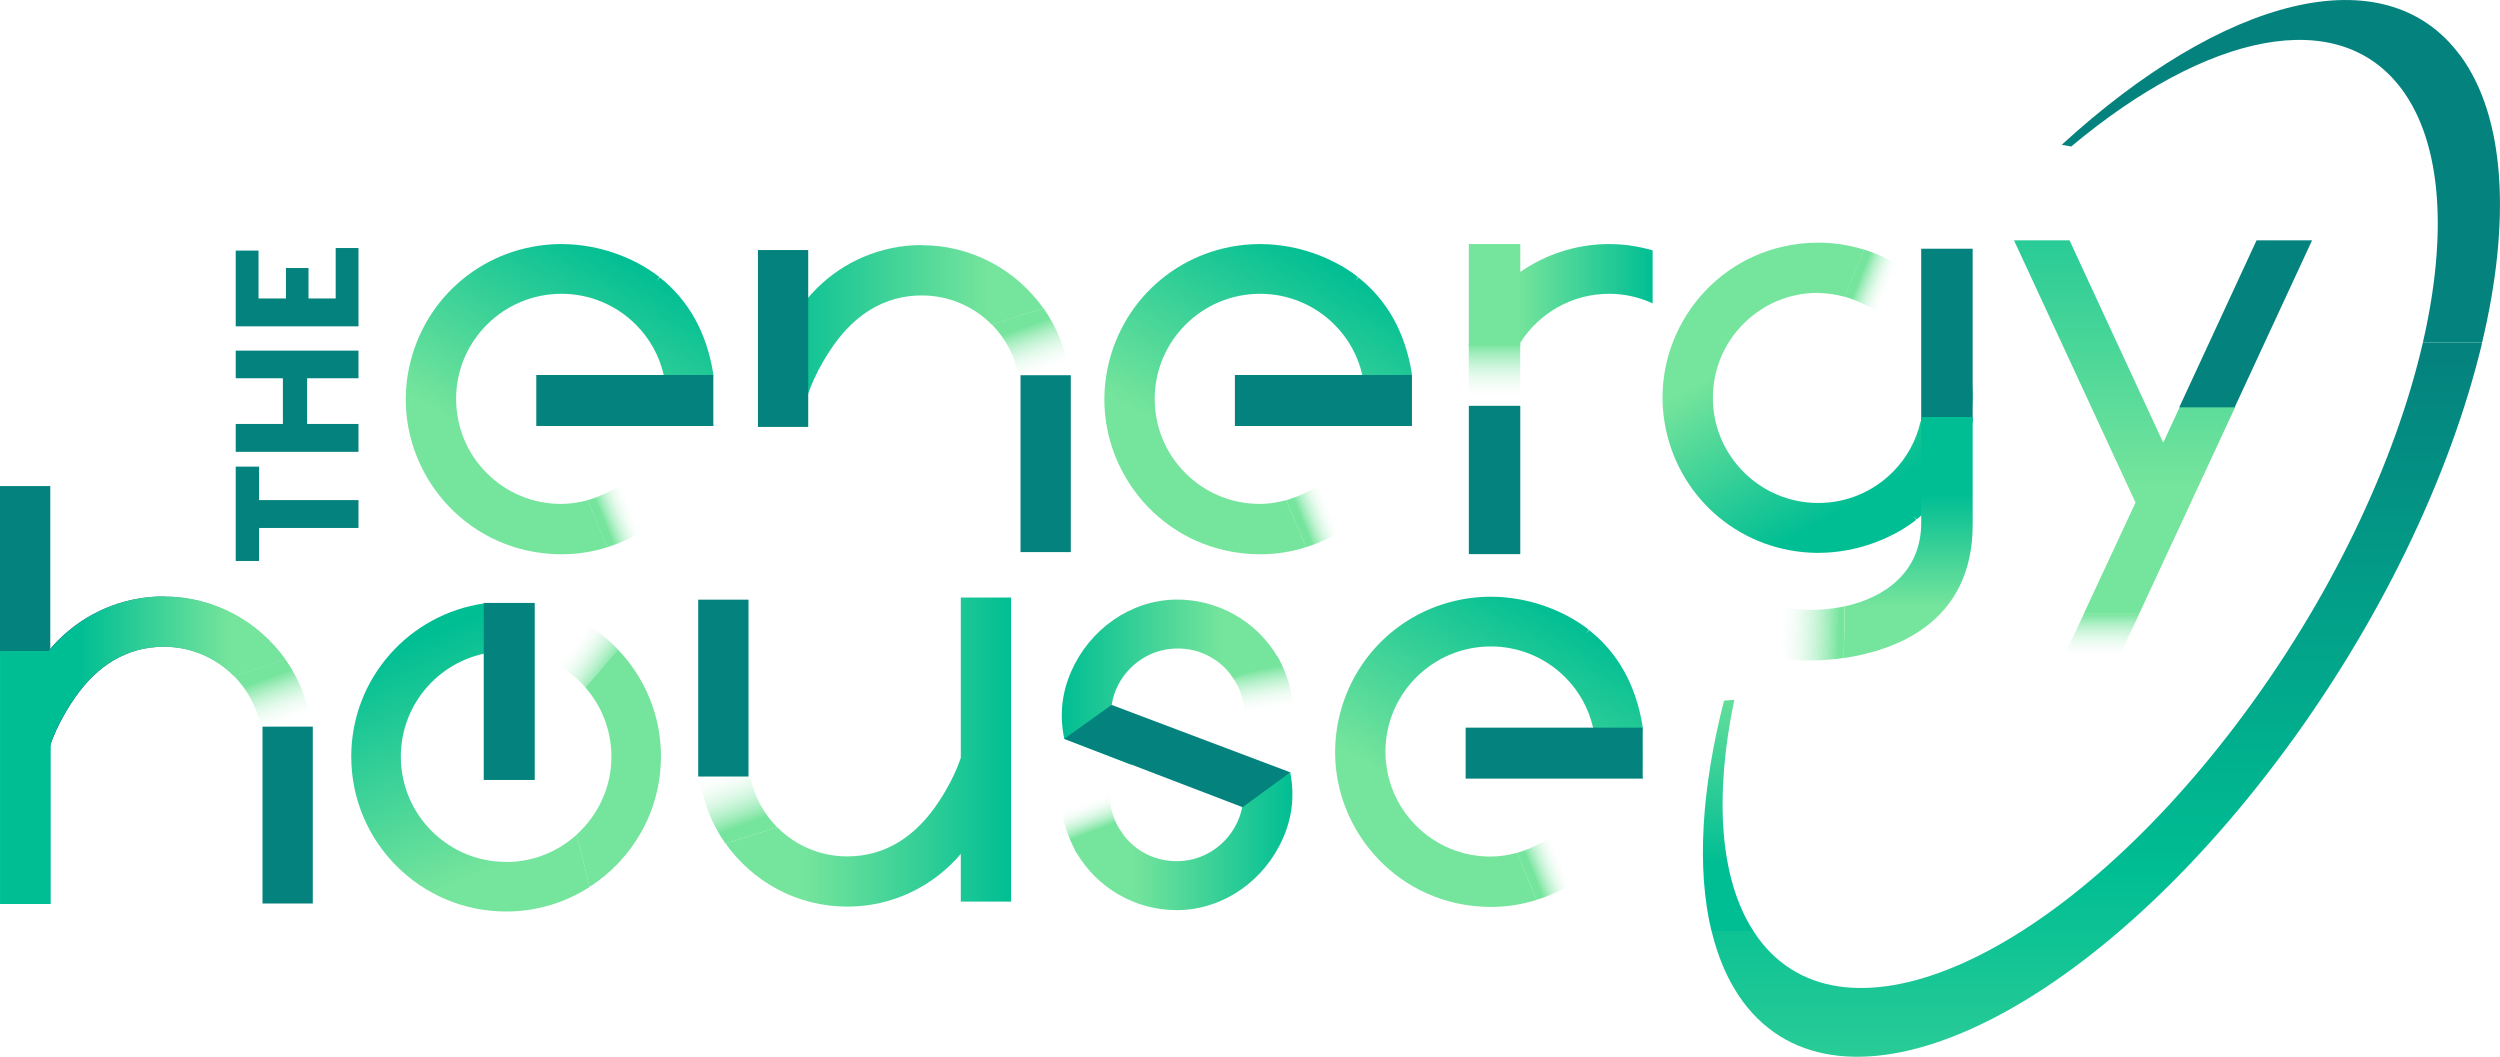
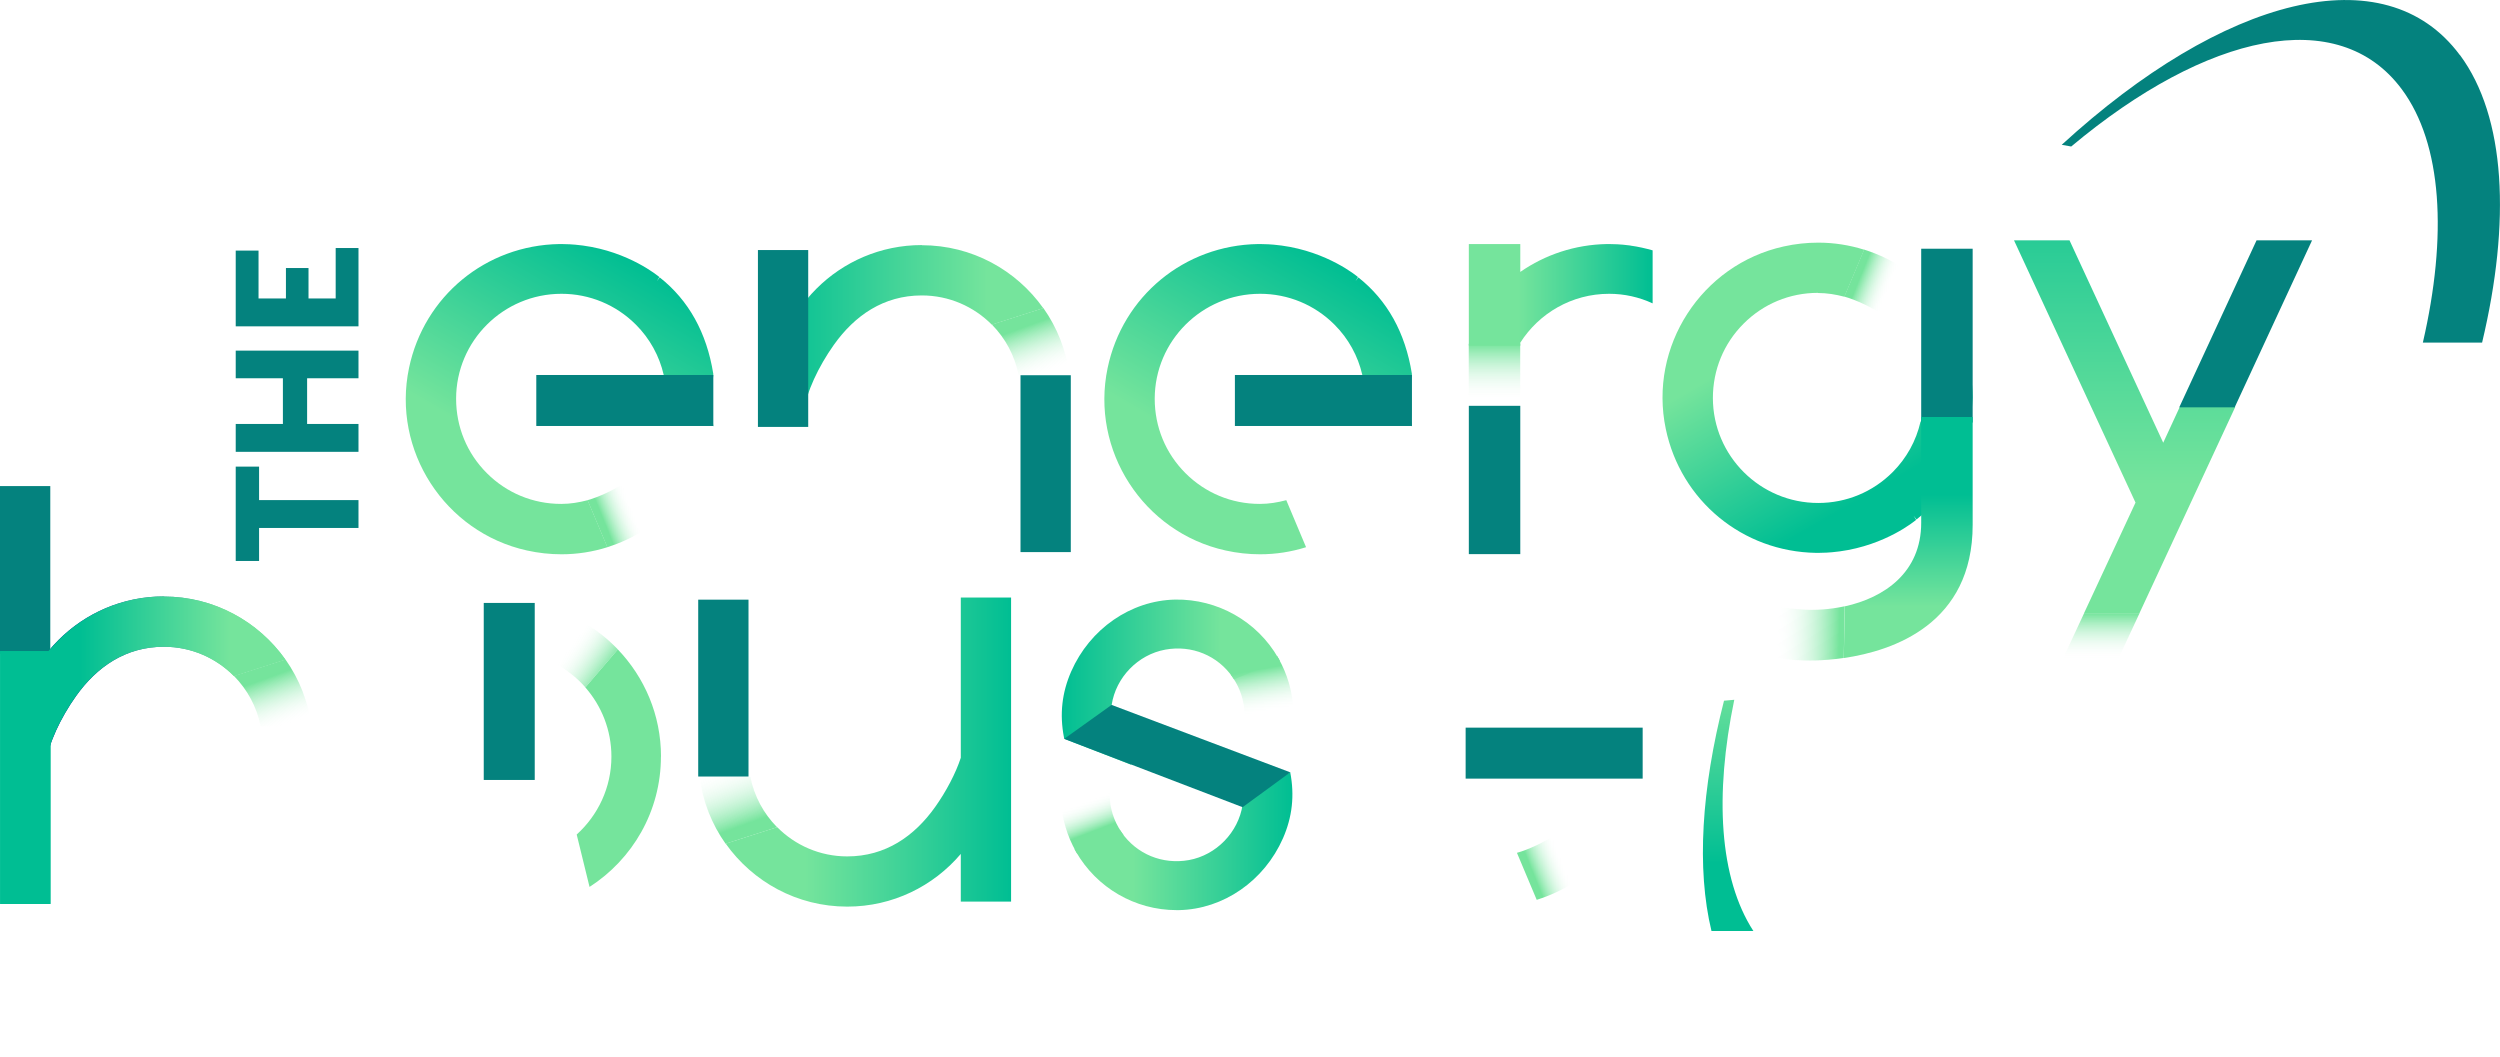
<svg xmlns="http://www.w3.org/2000/svg" xmlns:xlink="http://www.w3.org/1999/xlink" id="Layer_2" data-name="Layer 2" viewBox="0 0 321.14 135.75">
  <defs>
    <linearGradient id="linear-gradient" x1="19.02" y1="99.37" x2="11.26" y2="148.32" gradientTransform="translate(70.24 222.63) rotate(-13.75) scale(1.14 -1)" gradientUnits="userSpaceOnUse">
      <stop offset=".21" stop-color="#75e49c" />
      <stop offset=".83" stop-color="#00be93" />
    </linearGradient>
    <linearGradient id="linear-gradient-2" x1="40.19" y1="310.83" x2="1.91" y2="310.83" gradientTransform="translate(0 398.03) scale(1 -1)" gradientUnits="userSpaceOnUse">
      <stop offset=".28" stop-color="#75e49c" />
      <stop offset=".87" stop-color="#020093" />
      <stop offset="1" stop-color="#00be93" />
    </linearGradient>
    <linearGradient id="linear-gradient-3" x1="61.57" y1="329.8" x2="81.57" y2="364.46" gradientTransform="translate(0 398.03) scale(1 -1)" gradientUnits="userSpaceOnUse">
      <stop offset=".27" stop-color="#75e49c" />
      <stop offset="1" stop-color="#00be93" />
    </linearGradient>
    <linearGradient id="linear-gradient-4" x1="40.19" y1="310.83" x2="1.91" y2="310.83" gradientTransform="translate(0 398.03) scale(1 -1)" gradientUnits="userSpaceOnUse">
      <stop offset=".28" stop-color="#75e49c" />
      <stop offset=".78" stop-color="#00be93" />
    </linearGradient>
    <linearGradient id="linear-gradient-5" x1="151.31" y1="329.8" x2="171.31" y2="364.46" xlink:href="#linear-gradient-3" />
    <linearGradient id="linear-gradient-6" x1="151.06" y1="387.27" x2="151.06" y2="379.24" gradientTransform="translate(40.91 431.42) scale(1 -1)" gradientUnits="userSpaceOnUse">
      <stop offset="0" stop-color="#75e49c" />
      <stop offset=".92" stop-color="#fff" stop-opacity="0" />
    </linearGradient>
    <linearGradient id="linear-gradient-7" x1="188.68" y1="360.16" x2="212.29" y2="360.16" xlink:href="#linear-gradient-3" />
    <linearGradient id="linear-gradient-8" x1="137.55" y1="355.96" x2="99.28" y2="355.96" gradientTransform="translate(0 398.03) scale(1 -1)" gradientUnits="userSpaceOnUse">
      <stop offset=".28" stop-color="#75e49c" />
      <stop offset="1" stop-color="#00be93" />
    </linearGradient>
    <linearGradient id="linear-gradient-9" x1="130.96" y1="357.71" x2="134.57" y2="347.79" gradientTransform="translate(0 398.03) scale(1 -1)" gradientUnits="userSpaceOnUse">
      <stop offset=".17" stop-color="#75e49c" />
      <stop offset=".79" stop-color="#fff" stop-opacity="0" />
    </linearGradient>
    <linearGradient id="linear-gradient-10" x1="223.01" y1="1766.66" x2="243.02" y2="1801.31" gradientTransform="translate(0 -1732.53)" gradientUnits="userSpaceOnUse">
      <stop offset=".27" stop-color="#75e49c" />
      <stop offset=".85" stop-color="#00be93" />
    </linearGradient>
    <linearGradient id="linear-gradient-11" x1="238.09" y1="1767.69" x2="243.92" y2="1770.04" gradientTransform="translate(0 -1732.53)" gradientUnits="userSpaceOnUse">
      <stop offset=".15" stop-color="#75e49c" />
      <stop offset=".79" stop-color="#fff" stop-opacity="0" />
    </linearGradient>
    <linearGradient id="linear-gradient-12" x1="245.13" y1="282.13" x2="245.13" y2="344.48" gradientTransform="translate(0 398.03) scale(1 -1)" gradientUnits="userSpaceOnUse">
      <stop offset=".61" stop-color="#75e49c" />
      <stop offset=".84" stop-color="#00be93" />
    </linearGradient>
    <linearGradient id="linear-gradient-13" x1="243.33" y1="331.65" x2="231.25" y2="331.65" gradientTransform="translate(-10.07 408.59) rotate(1.05) scale(1 -1)" gradientUnits="userSpaceOnUse">
      <stop offset=".25" stop-color="#75e49c" />
      <stop offset=".92" stop-color="#fff" stop-opacity="0" />
    </linearGradient>
    <linearGradient id="linear-gradient-14" x1="272.93" y1="206.61" x2="272.93" y2="459.78" gradientTransform="translate(0 398.03) scale(1 -1)" gradientUnits="userSpaceOnUse">
      <stop offset=".51" stop-color="#75e49c" />
      <stop offset=".7" stop-color="#00be93" />
    </linearGradient>
    <linearGradient id="linear-gradient-15" x1="269.74" y1="334.72" x2="269.74" y2="297.87" gradientTransform="translate(0 398.03) scale(1 -1)" gradientUnits="userSpaceOnUse">
      <stop offset=".42" stop-color="#75e49c" />
      <stop offset=".58" stop-color="#fff" stop-opacity="0" />
    </linearGradient>
    <linearGradient id="linear-gradient-16" x1="180.95" y1="284.5" x2="200.95" y2="319.16" xlink:href="#linear-gradient-3" />
    <linearGradient id="linear-gradient-17" x1="93.22" y1="301.43" x2="129.88" y2="301.43" xlink:href="#linear-gradient-8" />
    <linearGradient id="linear-gradient-18" x1="1882.33" y1="-533.19" x2="1885.94" y2="-543.11" gradientTransform="translate(1978.6 640.82) rotate(-180) scale(1 -1)" gradientUnits="userSpaceOnUse">
      <stop offset=".17" stop-color="#75e49c" />
      <stop offset=".92" stop-color="#fff" stop-opacity="0" />
    </linearGradient>
    <linearGradient id="linear-gradient-19" x1="164.41" y1="310.39" x2="136.39" y2="310.39" xlink:href="#linear-gradient-3" />
    <linearGradient id="linear-gradient-20" x1="141.82" y1="289.69" x2="139.13" y2="296.69" gradientTransform="translate(0 398.03) scale(1 -1)" gradientUnits="userSpaceOnUse">
      <stop offset=".26" stop-color="#75e49c" />
      <stop offset=".79" stop-color="#fff" stop-opacity="0" />
    </linearGradient>
    <linearGradient id="linear-gradient-21" x1="138.01" y1="289.99" x2="166.02" y2="289.99" xlink:href="#linear-gradient-3" />
    <linearGradient id="linear-gradient-22" x1="161.44" y1="313.33" x2="162.97" y2="304.64" gradientTransform="translate(0 398.03) scale(1 -1)" xlink:href="#linear-gradient-11" />
    <linearGradient id="linear-gradient-23" x1="81.6" y1="283.33" x2="75.25" y2="323.42" gradientTransform="translate(0 398.03) scale(1 -1)" gradientUnits="userSpaceOnUse">
      <stop offset=".13" stop-color="#75e49c" />
      <stop offset=".27" stop-color="#75e49c" />
    </linearGradient>
    <linearGradient id="linear-gradient-24" x1="79.65" y1="310.66" x2="70.14" y2="317.56" gradientTransform="translate(0 398.03) scale(1 -1)" gradientUnits="userSpaceOnUse">
      <stop offset=".17" stop-color="#75e49c" />
      <stop offset=".67" stop-color="#fff" stop-opacity="0" />
    </linearGradient>
    <linearGradient id="linear-gradient-25" x1="166.4" y1="330.85" x2="172.22" y2="333.2" gradientTransform="translate(0 398.03) scale(1 -1)" xlink:href="#linear-gradient-11" />
    <linearGradient id="linear-gradient-26" x1="76.65" y1="330.85" x2="82.48" y2="333.2" gradientTransform="translate(0 398.03) scale(1 -1)" xlink:href="#linear-gradient-11" />
    <linearGradient id="linear-gradient-27" x1="33.6" y1="312.59" x2="37.21" y2="302.67" xlink:href="#linear-gradient-9" />
    <linearGradient id="linear-gradient-28" x1="196.04" y1="285.55" x2="201.86" y2="287.9" gradientTransform="translate(0 398.03) scale(1 -1)" gradientUnits="userSpaceOnUse">
      <stop offset=".15" stop-color="#75e49c" />
      <stop offset=".8" stop-color="#fff" stop-opacity="0" />
    </linearGradient>
    <linearGradient id="linear-gradient-29" x1="269.36" y1="205.81" x2="269.36" y2="354.02" gradientTransform="translate(0 398.03) scale(1 -1)" gradientUnits="userSpaceOnUse">
      <stop offset=".09" stop-color="#75e49c" />
      <stop offset=".54" stop-color="#00be93" />
      <stop offset=".99" stop-color="#04827e" />
    </linearGradient>
    <linearGradient id="linear-gradient-30" x1="221.99" y1="257.53" x2="221.99" y2="312.41" gradientTransform="translate(0 398.03) scale(1 -1)" gradientUnits="userSpaceOnUse">
      <stop offset=".54" stop-color="#00be93" />
      <stop offset=".99" stop-color="#75e49c" />
    </linearGradient>
  </defs>
  <g id="Capa_1" data-name="Capa 1">
-     <path d="M65.02,110.72c-7.47,0-13.53-6.06-13.53-13.53,0-6.94,5.23-12.65,11.95-13.43l-1.22-6.25c-9.66,1.36-17.1,9.64-17.1,19.68,0,10.99,8.91,19.9,19.9,19.9,3.95,0,7.63-1.17,10.72-3.15l-1.65-6.73c-2.4,2.18-5.58,3.52-9.08,3.52h.01Z" style="fill: url(#linear-gradient); stroke-width: 0px;" />
-     <rect x="33.72" y="93.34" width="6.46" height="22.72" style="fill: #04827e; stroke-width: 0px;" />
    <path d="M21.05,76.61c-10.57,0-19.14,8.57-19.14,19.14,0,.7.05,1.38.12,2.06.84-.04,1.68-.1,2.52-.12.65-.01.8.12,1.44.12.18-2.18,1.79-5.61,3.77-8.39,2.67-3.75,6.37-6.34,11.29-6.34,3.52,0,6.7,1.44,9,3.76l6.61-2.12c-3.47-4.89-9.16-8.09-15.61-8.09v-.02Z" style="fill: url(#linear-gradient-2); stroke-width: 0px;" />
    <rect y="62.44" width="6.46" height="21.56" style="fill: #04827e; stroke-width: 0px;" />
    <rect x=".02" y="83.64" width="6.46" height="32.48" style="fill: #00be93; stroke-width: 0px;" />
    <polygon points="33.28 59.94 30.28 59.94 30.28 72.06 33.28 72.06 33.28 67.82 46.05 67.82 46.05 64.24 33.28 64.24 33.28 59.94" style="fill: #04827e; stroke-width: 0px;" />
    <polygon points="36.34 54.46 30.28 54.46 30.28 58.04 46.05 58.04 46.05 54.46 39.45 54.46 39.45 48.09 36.34 48.09 36.34 54.46" style="fill: #04827e; stroke-width: 0px;" />
    <polygon points="30.28 48.59 36.34 48.59 36.34 48.61 39.45 48.61 39.45 48.59 46.05 48.59 46.05 45.04 30.28 45.04 30.28 48.59" style="fill: #04827e; stroke-width: 0px;" />
    <polygon points="43.12 31.86 43.12 38.34 39.63 38.34 39.63 34.43 36.73 34.43 36.73 38.34 33.21 38.34 33.21 32.19 30.28 32.19 30.28 41.92 46.05 41.92 46.05 31.86 43.12 31.86" style="fill: #04827e; stroke-width: 0px;" />
    <path d="M72.08,64.73c-3.62,0-7.01-1.41-9.55-3.96-2.55-2.55-3.94-5.94-3.94-9.55,0-7.43,6.07-13.48,13.53-13.48,3.61,0,7.01,1.41,9.56,3.96,1.79,1.79,3.02,4.02,3.58,6.47l6.38,6.61-.13-.96c.15-1.03,0-4.43.06-5.13.02-.24.08-.46.05-.7-.85-5.27-3.16-9.42-6.87-12.35l-.37.47.32-.52c-.16-.13-3.89-3.25-9.83-4.05l-.98-.11c-.23-.02-.46-.04-.7-.05l-1.03-.03h-.31c-9.44.15-17.38,6.7-19.31,15.92-2.22,10.58,4.58,21.1,15.14,23.44,1.48.33,2.97.49,4.45.49,2.01,0,4-.31,5.9-.91l-2.54-6.04c-1.1.29-2.23.48-3.39.48h-.02Z" style="fill: url(#linear-gradient-3); stroke-width: 0px;" />
    <rect x="68.89" y="48.17" width="22.74" height="6.55" style="fill: #04827e; stroke-width: 0px;" />
    <path d="M21.05,76.61c-10.57,0-19.14,8.57-19.14,19.14,0,.7.05,1.38.12,2.06.84-.04,1.68-.1,2.52-.12.65-.01.8.12,1.44.12.18-2.18,1.79-5.61,3.77-8.39,2.67-3.75,6.37-6.34,11.29-6.34,3.52,0,6.7,1.44,9,3.76l6.61-2.12c-3.47-4.89-9.16-8.09-15.61-8.09v-.02Z" style="fill: url(#linear-gradient-4); stroke-width: 0px;" />
    <rect x=".02" y="83.64" width="6.46" height="32.48" style="fill: #00be93; stroke-width: 0px;" />
    <rect x="62.14" y="77.45" width="6.55" height="22.74" style="fill: #04827e; stroke-width: 0px;" />
    <path d="M161.82,64.73c-3.62,0-7.01-1.41-9.55-3.96-2.55-2.55-3.94-5.94-3.94-9.55.01-7.43,6.07-13.48,13.53-13.48,3.61,0,7.01,1.41,9.56,3.96,1.79,1.79,3.02,4.02,3.58,6.47l6.38,6.61-.13-.96c.15-1.03,0-4.43.06-5.13.02-.24.08-.46.05-.7-.85-5.27-3.16-9.42-6.87-12.35l-.37.47.32-.52c-.16-.13-3.89-3.25-9.83-4.05l-.98-.11c-.23-.02-.46-.04-.7-.05l-1.03-.03h-.31c-9.44.15-17.38,6.7-19.31,15.92-2.22,10.58,4.58,21.1,15.14,23.44,1.48.33,2.97.49,4.45.49,2.01,0,4-.31,5.9-.91l-2.54-6.04c-1.1.29-2.23.48-3.39.48h-.02Z" style="fill: url(#linear-gradient-5); stroke-width: 0px;" />
    <rect x="158.63" y="48.17" width="22.74" height="6.55" style="fill: #04827e; stroke-width: 0px;" />
    <path d="M188.68,52.13v19.05h6.61v-19.05h-6.61Z" style="fill: #04827e; stroke-width: 0px;" />
    <rect x="188.67" y="44.16" width="6.61" height="8.03" style="fill: url(#linear-gradient-6); stroke-width: 0px;" />
    <path d="M209.44,31.54l-.98-.11c-.23-.02-.46-.04-.7-.05l-1.03-.03h-.31c-4.13.07-7.96,1.38-11.13,3.58v-3.58h-6.61v13.06h6.61v-.39c2.4-3.77,6.61-6.28,11.41-6.28,1.97,0,3.86.43,5.59,1.23v-6.81c-.89-.25-1.82-.47-2.85-.61h0Z" style="fill: url(#linear-gradient-7); stroke-width: 0px;" />
    <rect x="131.09" y="48.2" width="6.46" height="22.72" style="fill: #04827e; stroke-width: 0px;" />
    <path d="M118.41,31.48c-10.57,0-19.14,8.57-19.14,19.14,0,.7.05,1.38.12,2.06.84-.04,1.68-.1,2.52-.12.65,0,.8.12,1.44.12.18-2.18,1.79-5.61,3.77-8.39,2.67-3.75,6.37-6.34,11.29-6.34,3.52,0,6.7,1.44,9,3.76l6.61-2.12c-3.47-4.89-9.16-8.09-15.61-8.09v-.02Z" style="fill: url(#linear-gradient-8); stroke-width: 0px;" />
    <path d="M134.02,39.57l-6.61,2.12c1.72,1.74,2.94,3.97,3.43,6.47h6.53c-.41-3.18-1.59-6.11-3.35-8.6h0Z" style="fill: url(#linear-gradient-9); stroke-width: 0px;" />
    <rect x="97.36" y="32.12" width="6.46" height="22.72" style="fill: #04827e; stroke-width: 0px;" />
    <path d="M233.52,37.62c-3.62,0-7.01,1.41-9.55,3.96-2.55,2.55-3.94,5.94-3.94,9.55.01,7.43,6.07,13.48,13.53,13.48,3.61,0,7.01-1.41,9.56-3.96,1.79-1.79,3.02-4.02,3.58-6.47l6.38-6.61.08.52c.15,1.03.23,1.99.24,2.98-.04.86-.12,1.71-.24,2.6-.75,5.6-3.1,10-6.97,13.06l-.37-.47.32.52c-.16.13-3.89,3.25-9.83,4.05l-.98.11c-.23.02-.46.04-.7.05l-1.03.03h-.31c-9.44-.15-17.38-6.7-19.31-15.92-2.22-10.58,4.58-21.1,15.14-23.44,1.48-.33,2.97-.49,4.45-.49,2.01,0,4,.31,5.9.91l-2.54,6.04c-1.1-.29-2.23-.48-3.39-.48l-.02-.02Z" style="fill: url(#linear-gradient-10); stroke-width: 0px;" />
    <path d="M245.01,34.81c-.21.32-.42.64-.63.96-.7,1.08-2.34,4.21-2.71,4.56-1.28-.87-3.29-1.83-4.76-2.23l2.54-6.04c1.71.54,3.36,1.3,4.91,2.3.22.14.43.3.65.45h0Z" style="fill: url(#linear-gradient-11); stroke-width: 0px;" />
    <path d="M246.79,54.27v-22.32h6.61v22.33h-6.61Z" style="fill: #04827e; stroke-width: 0px;" />
    <path d="M253.4,67.43v-8.01,6.33-2.15h0v-10.03h-6.61v13.59c0,6.38-4.74,9.62-9.82,10.73l-.12,6.64c6.41-.94,16.55-4.42,16.55-17.1h0Z" style="fill: url(#linear-gradient-12); stroke-width: 0px;" />
    <path d="M231.41,78.29c-.81-.06-1.67-.15-2.53-.28l-1.67,4.83-.03,1.46c1.56.32,3.13.52,4.55.54,0,0,2.16.11,5.11-.32l.12-6.64c-1.88.41-3.81.54-5.56.41h.01Z" style="fill: url(#linear-gradient-13); stroke-width: 0px;" />
    <polygon points="287.14 52.26 280.01 52.26 277.88 56.87 265.84 30.87 258.71 30.87 274.32 64.56 267.71 78.76 274.83 78.76 287.14 52.26" style="fill: url(#linear-gradient-14); stroke-width: 0px;" />
    <path d="M271.76,85.38l3.08-6.62h-7.12l-3.08,6.62h7.13-.01Z" style="fill: url(#linear-gradient-15); stroke-width: 0px;" />
-     <path d="M191.46,110.03c-3.62,0-7.01-1.41-9.55-3.96-2.55-2.55-3.94-5.94-3.94-9.55.01-7.43,6.07-13.48,13.53-13.48,3.61,0,7.01,1.41,9.56,3.96,1.79,1.79,3.02,4.02,3.58,6.47l6.38,6.61-.13-.96c.15-1.03,0-4.43.06-5.13.02-.24.08-.46.05-.7-.85-5.27-3.16-9.42-6.87-12.35l-.37.47.32-.52c-.16-.13-3.89-3.25-9.83-4.05l-.98-.11c-.23-.02-.46-.04-.7-.05l-1.03-.03h-.31c-9.44.15-17.38,6.7-19.31,15.92-2.22,10.58,4.58,21.1,15.14,23.44,1.48.33,2.97.49,4.45.49,2.01,0,4-.31,5.9-.91l-2.54-6.04c-1.1.29-2.23.48-3.39.48h-.02Z" style="fill: url(#linear-gradient-16); stroke-width: 0px;" />
    <rect x="188.27" y="93.47" width="22.74" height="6.55" style="fill: #04827e; stroke-width: 0px;" />
    <path d="M123.42,76.78v20.56c-.64,1.97-1.87,4.32-3.3,6.33-2.67,3.75-6.37,6.34-11.29,6.34-3.52,0-6.7-1.44-9-3.76l-6.61,2.12c3.47,4.89,9.16,8.09,15.61,8.09,5.85,0,11.08-2.63,14.59-6.77v6.13h6.46v-39.06h-6.46v.02Z" style="fill: url(#linear-gradient-17); stroke-width: 0px;" />
    <rect x="89.69" y="77.03" width="6.46" height="22.72" style="fill: #04827e; stroke-width: 0px;" />
    <path d="M93.21,108.38l6.61-2.12c-1.72-1.74-2.94-3.97-3.43-6.47h-6.53c.41,3.18,1.59,6.11,3.35,8.6h0Z" style="fill: url(#linear-gradient-18); stroke-width: 0px;" />
    <path d="M164.2,84.53c-2.71-4.74-7.82-7.6-13.24-7.51-5.71.12-10.95,3.75-13.36,9.24-1.19,2.72-1.5,5.49-.93,8.45l.04.19,8.67,3.37-.82-1.03c-1.51-1.9-2.13-4.28-1.76-6.69.54-3.54,3.38-6.46,6.89-7.1,3.4-.62,6.73.75,8.67,3.57l.16.24,5.89-2.38-.2-.36h-.01Z" style="fill: url(#linear-gradient-19); stroke-width: 0px;" />
    <path d="M144.06,106.89c-1-1.44-1.52-3.13-1.52-4.88,0-.47.04-.94.13-1.44l.11-.63-6.5,2.62v.26c.14,2.35.79,4.56,1.94,6.58l.15.27,5.95-2.4-.25-.37h-.01Z" style="fill: url(#linear-gradient-20); stroke-width: 0px;" />
    <path d="M165.74,99.21v-.03c-.24.16-.49.3-.74.42-.33.15-.65.31-.96.49-.55.32-1.06.7-1.57,1.07-.26.19-.52.37-.77.57s-.49.41-.73.61c-.41.34-.84.69-1.34.89,0,.05,0,.1-.01.15-.54,3.54-3.38,6.46-6.89,7.1-3.41.61-6.73-.76-8.67-3.57l-.16-.24-5.89,2.37.2.36c2.66,4.65,7.59,7.51,12.93,7.51h.31c5.71-.12,10.95-3.75,13.36-9.24,1.19-2.72,1.5-5.48.93-8.45h0Z" style="fill: url(#linear-gradient-21); stroke-width: 0px;" />
    <path d="M159.64,93.98l6.5-2.62v-.26c-.14-2.35-.79-4.56-1.94-6.58l-.15-.27-5.95,2.4.25.37c1,1.44,1.52,3.13,1.52,4.88,0,.47-.04.95-.13,1.44l-.11.63h.01Z" style="fill: url(#linear-gradient-22); stroke-width: 0px;" />
    <polygon points="142.79 90.55 136.7 94.91 159.62 103.69 165.74 99.21 142.79 90.55" style="fill: #04827e; stroke-width: 0px;" />
    <path d="M84.91,97.19c0-5.35-2.12-10.19-5.55-13.77l-4.17,4.88c2.08,2.38,3.35,5.48,3.35,8.89,0,3.98-1.73,7.54-4.46,10.01l1.65,6.73c5.51-3.54,9.17-9.71,9.17-16.74h.01Z" style="fill: url(#linear-gradient-23); stroke-width: 0px;" />
    <path d="M74.59,79.75l-3.45,5.39c1.55.79,2.92,1.87,4.06,3.16l4.17-4.88c-1.39-1.45-3-2.7-4.77-3.67h0Z" style="fill: url(#linear-gradient-24); stroke-width: 0px;" />
-     <path d="M173.32,67.54c-.21-.32-.42-.64-.63-.96-.7-1.08-2.34-4.21-2.71-4.56-1.28.87-3.29,1.83-4.76,2.23l2.54,6.04c1.71-.54,3.36-1.3,4.91-2.3.22-.14.43-.3.65-.45h0Z" style="fill: url(#linear-gradient-25); stroke-width: 0px;" />
+     <path d="M173.32,67.54l2.54,6.04c1.71-.54,3.36-1.3,4.91-2.3.22-.14.43-.3.65-.45h0Z" style="fill: url(#linear-gradient-25); stroke-width: 0px;" />
    <path d="M83.57,67.54c-.21-.32-.42-.64-.63-.96-.7-1.08-2.34-4.21-2.71-4.56-1.28.87-3.29,1.83-4.76,2.23l2.54,6.04c1.71-.54,3.36-1.3,4.91-2.3.22-.14.43-.3.65-.45h0Z" style="fill: url(#linear-gradient-26); stroke-width: 0px;" />
    <path d="M36.66,84.71l-6.61,2.12c1.72,1.74,2.94,3.97,3.43,6.47h6.53c-.41-3.18-1.59-6.11-3.35-8.6h0Z" style="fill: url(#linear-gradient-27); stroke-width: 0px;" />
    <path d="M202.96,112.84c-.21-.32-.42-.64-.63-.96-.7-1.08-2.34-4.21-2.71-4.56-1.28.87-3.29,1.83-4.76,2.23l2.54,6.04c1.71-.54,3.36-1.3,4.91-2.3.22-.14.43-.3.65-.45h0Z" style="fill: url(#linear-gradient-28); stroke-width: 0px;" />
    <path d="M315.98,7.07c-9.64-12.98-30.4-7.47-51.14,11.53.41.07.81.15,1.22.22,17.43-14.59,34.35-18.29,42.46-7.36,5.22,7.03,5.87,18.86,2.71,32.55h7.61c3.7-15.54,3.05-28.99-2.85-36.95h0Z" style="fill: #04827e; stroke-width: 0px;" />
-     <path d="M311.23,44.02c-3.55,15.37-11.89,33.1-23.96,49.03-22.82,30.13-50.29,42.45-61.37,27.52-.23-.31-.45-.65-.66-.98h-5.38c.85,3.5,2.18,6.57,4.04,9.09,12.35,16.64,42.98,2.9,68.41-30.68,13.28-17.53,22.5-37.01,26.54-53.99h-7.62Z" style="fill: url(#linear-gradient-29); stroke-width: 0px;" />
    <path d="M222.79,89.89c-.44.03-.88.08-1.33.12-2.89,11.31-3.54,21.59-1.61,29.58h5.38c-4.38-6.78-5-17.41-2.45-29.71h0Z" style="fill: url(#linear-gradient-30); stroke-width: 0px;" />
    <polygon points="287.06 52.32 297 30.87 289.87 30.87 279.94 52.32 287.06 52.32" style="fill: #04827e; stroke-width: 0px;" />
  </g>
</svg>